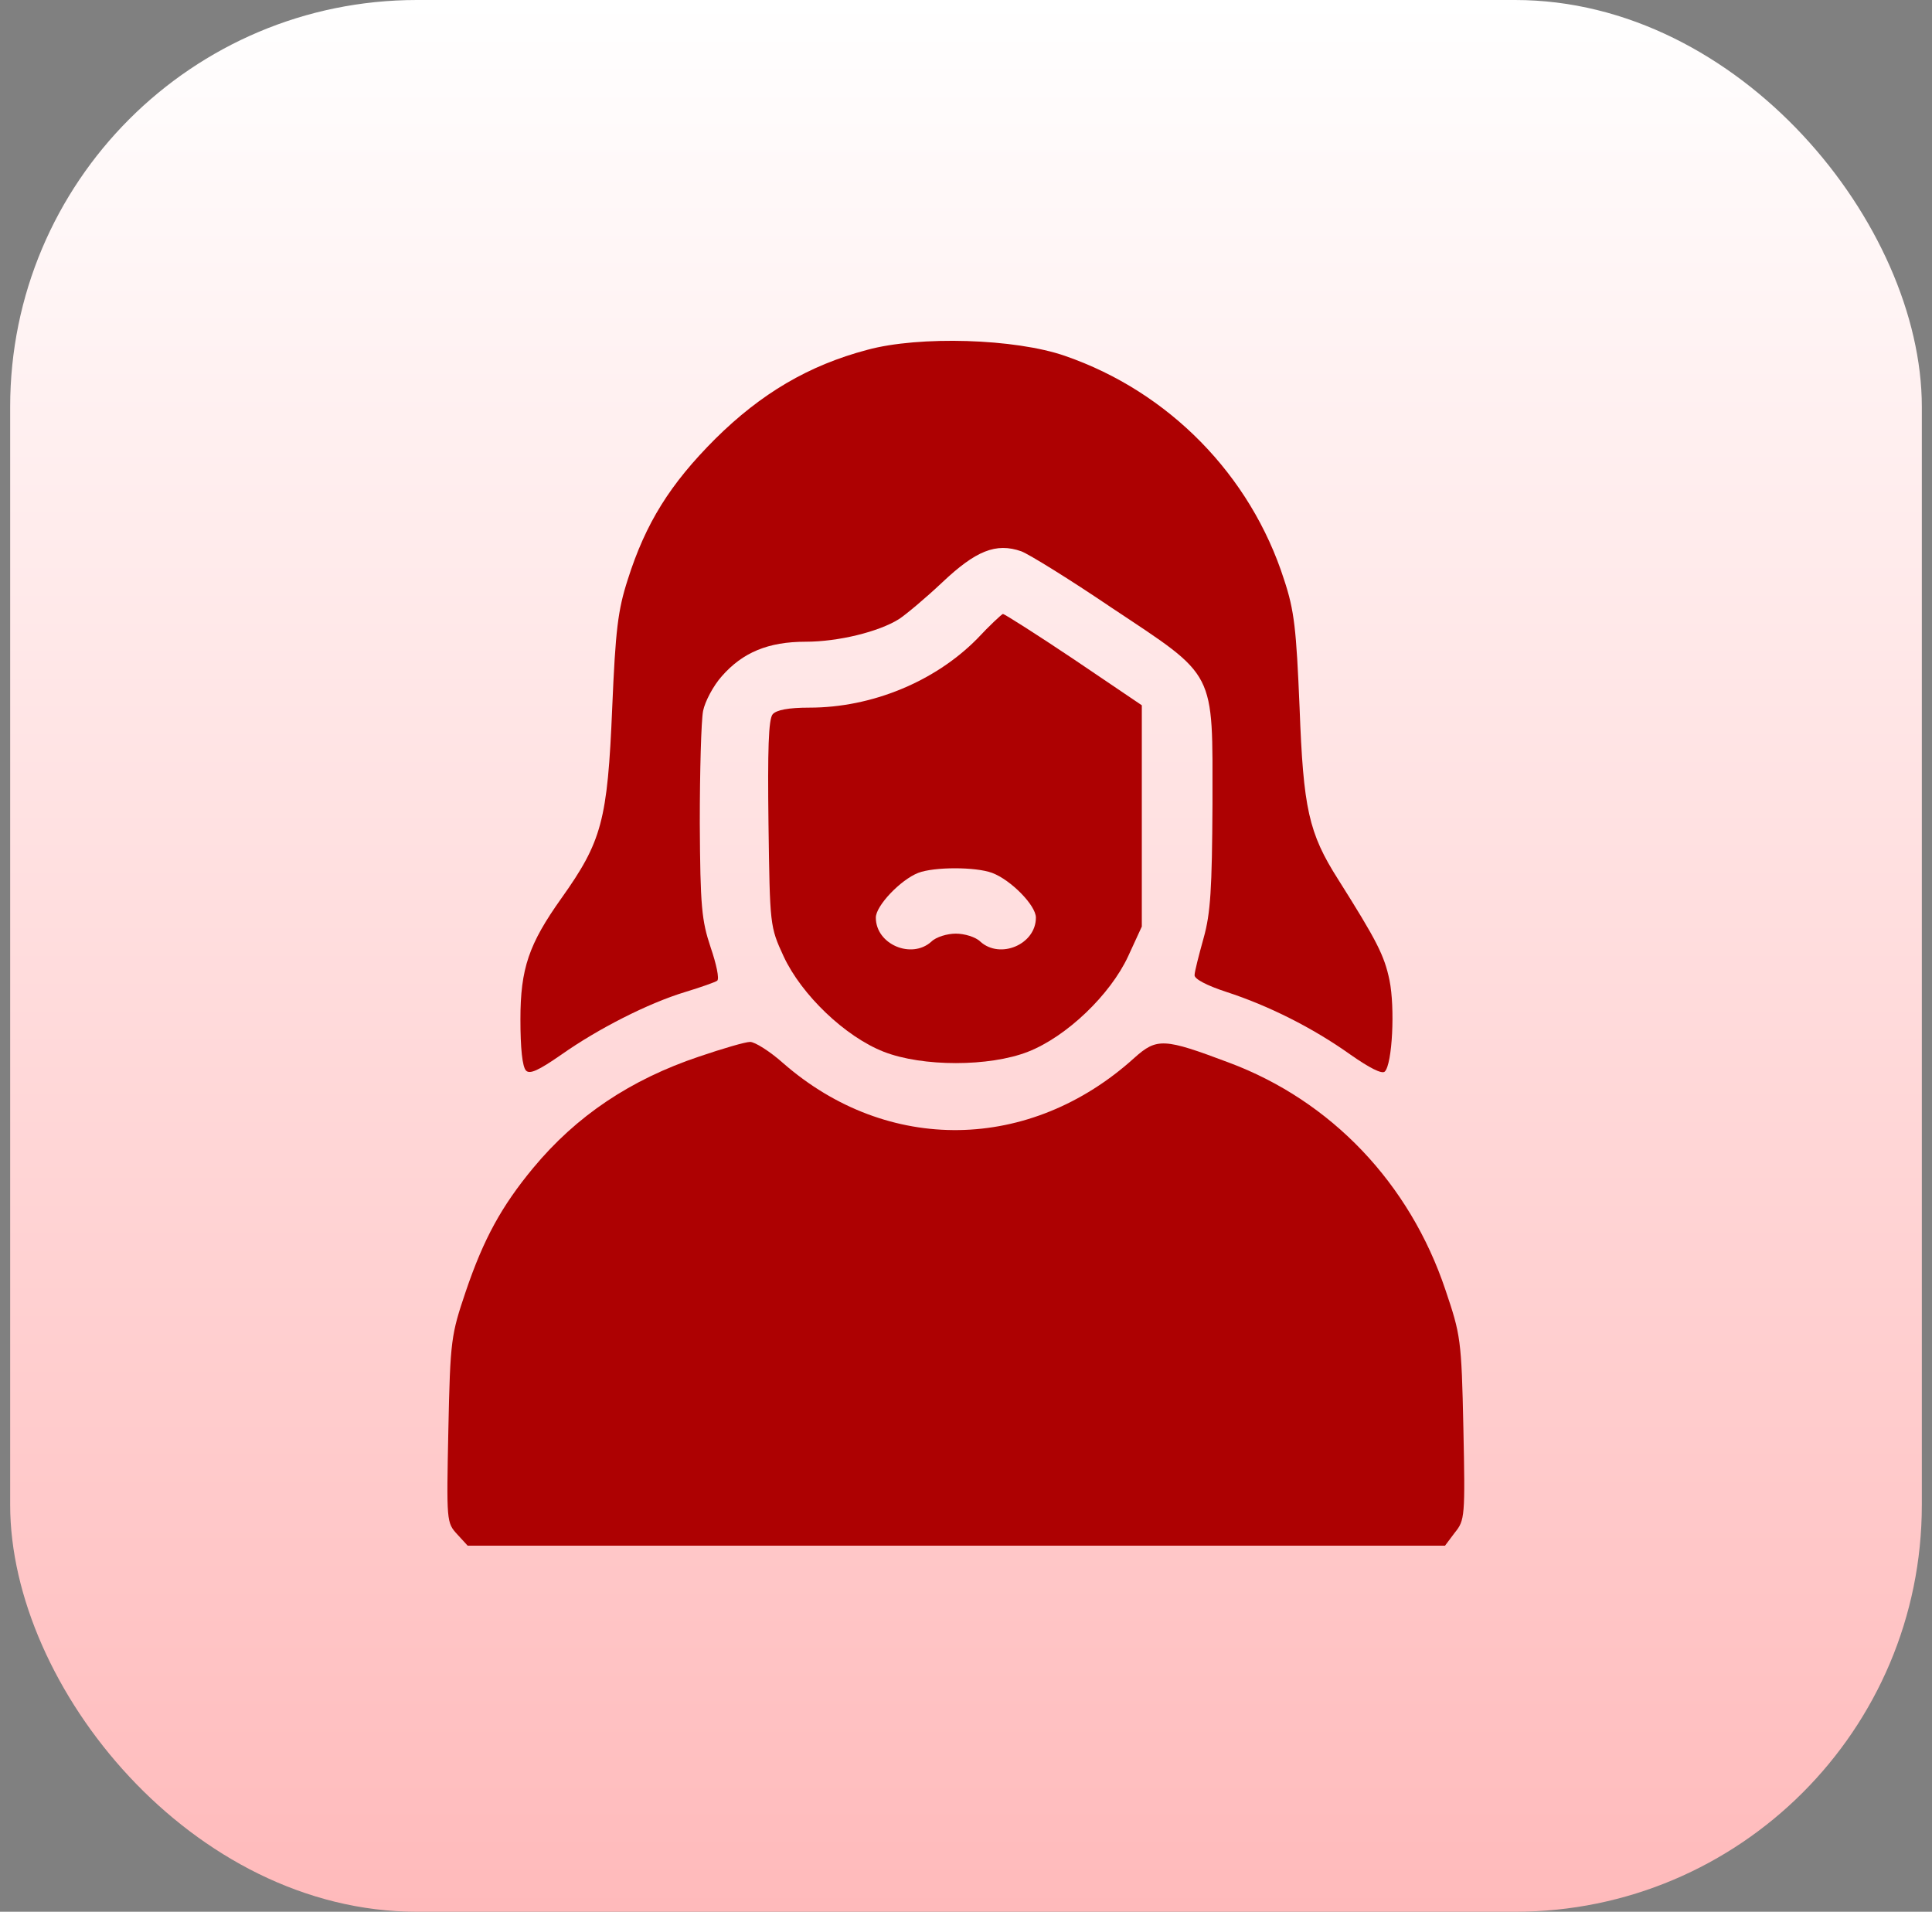
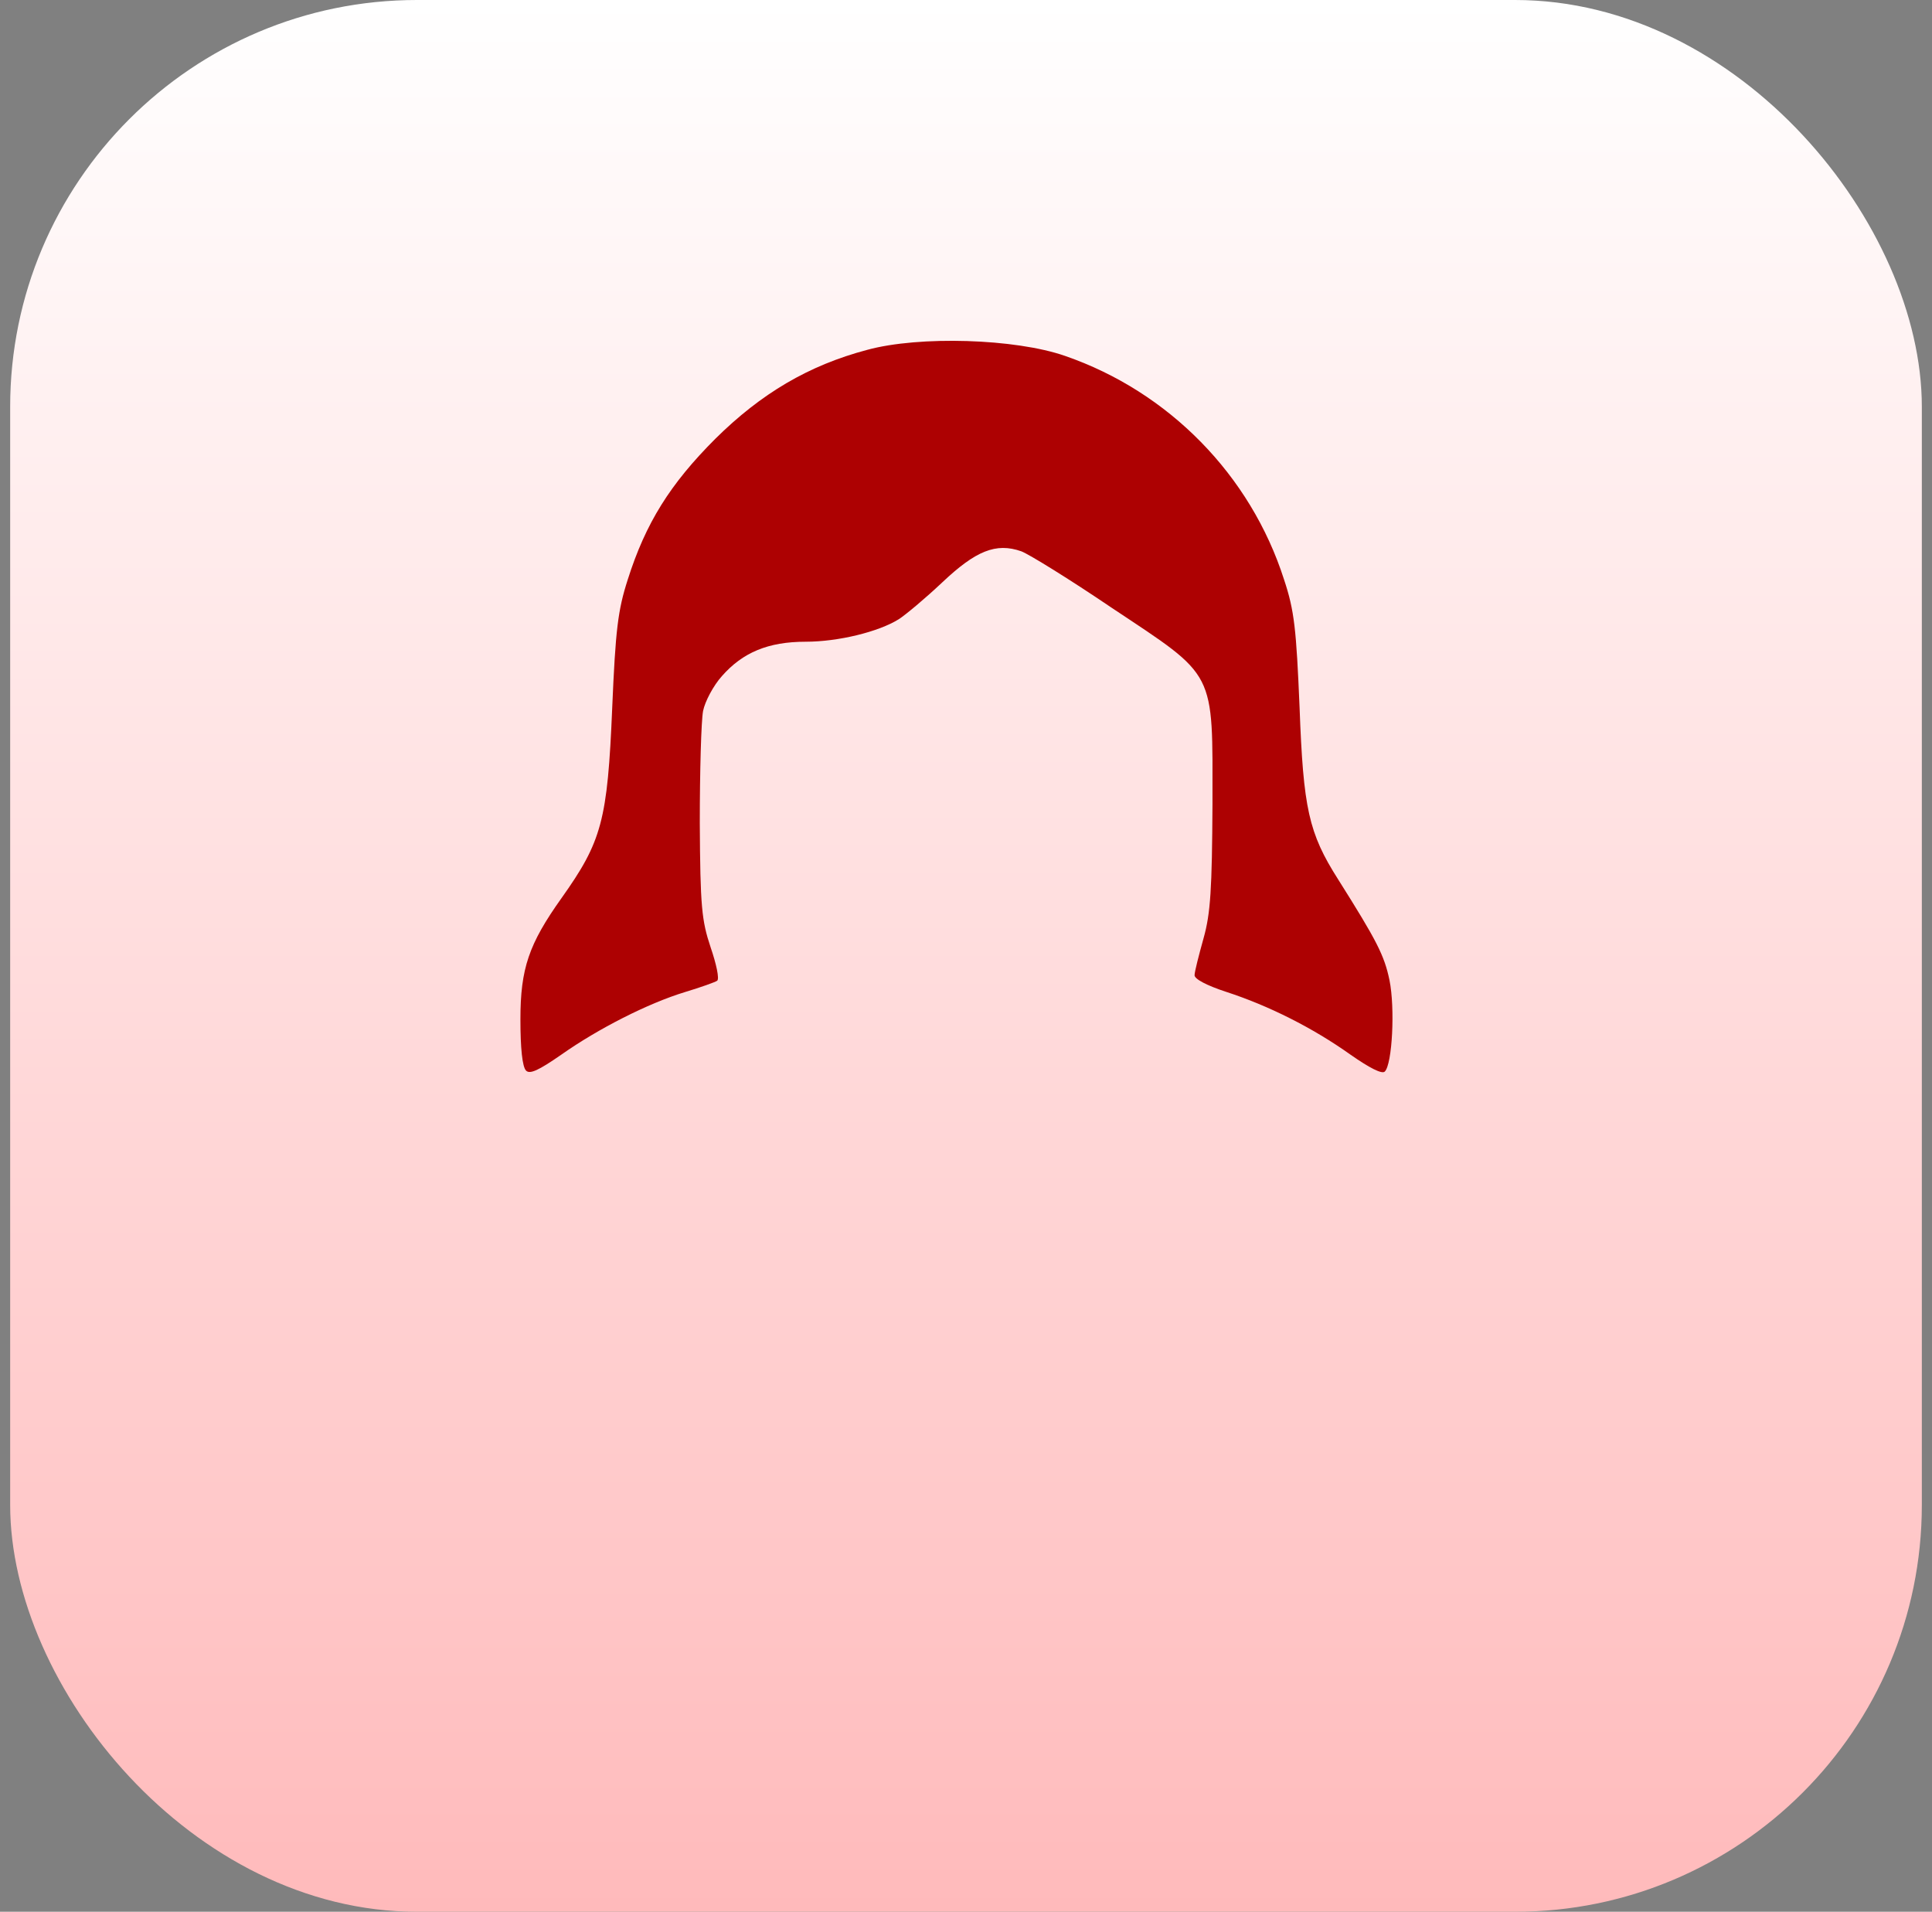
<svg xmlns="http://www.w3.org/2000/svg" width="95" height="94" viewBox="0 0 95 94" fill="none">
  <rect x="0" y="0" width="95" height="94" fill="#808080" stroke="none" />
  <rect x="0.5" width="94" height="94" rx="20" fill="url(#paint0_linear_190_508)" />
  <path d="M42.651 17.2C39.757 17.964 37.419 19.353 35.174 21.575C32.951 23.798 31.748 25.719 30.868 28.497C30.382 30.002 30.266 30.974 30.104 34.794C29.872 40.35 29.595 41.368 27.604 44.169C26.006 46.415 25.59 47.619 25.59 50.119C25.59 51.531 25.682 52.457 25.868 52.642C26.053 52.827 26.47 52.642 27.604 51.855C29.41 50.582 31.863 49.332 33.692 48.776C34.456 48.545 35.174 48.29 35.266 48.221C35.382 48.128 35.22 47.387 34.942 46.577C34.502 45.258 34.433 44.586 34.41 40.465C34.41 37.919 34.479 35.442 34.572 34.956C34.664 34.493 35.081 33.706 35.498 33.243C36.517 32.085 37.767 31.553 39.618 31.553C41.216 31.553 43.207 31.067 44.202 30.442C44.526 30.233 45.498 29.423 46.332 28.636C47.975 27.085 48.971 26.668 50.221 27.108C50.591 27.247 52.582 28.474 54.666 29.886C59.851 33.335 59.62 32.896 59.62 39.539C59.597 43.706 59.527 44.91 59.18 46.137C58.948 46.971 58.74 47.781 58.74 47.943C58.717 48.128 59.319 48.452 60.314 48.776C62.375 49.447 64.551 50.536 66.403 51.855C67.329 52.503 67.954 52.827 68.093 52.688C68.463 52.318 68.602 49.563 68.324 48.197C68.069 46.971 67.699 46.253 65.801 43.243C64.342 40.952 64.088 39.748 63.903 34.794C63.74 30.928 63.648 30.025 63.139 28.497C61.495 23.358 57.467 19.261 52.374 17.501C49.92 16.645 45.198 16.506 42.651 17.2Z" fill="#AD0102" />
-   <path d="M48.043 31.414C45.96 33.521 42.858 34.794 39.802 34.794C38.76 34.794 38.181 34.91 37.996 35.118C37.788 35.349 37.742 36.877 37.788 40.512C37.857 45.512 37.857 45.558 38.529 47.017C39.408 48.915 41.561 50.975 43.459 51.716C45.358 52.457 48.645 52.457 50.543 51.716C52.442 50.975 54.594 48.915 55.474 47.017L56.145 45.558V40.118V34.678L52.789 32.409C50.96 31.183 49.386 30.187 49.316 30.187C49.247 30.21 48.668 30.743 48.043 31.414ZM48.784 42.919C49.71 43.267 50.937 44.517 50.937 45.118C50.937 46.438 49.178 47.179 48.205 46.299C47.974 46.068 47.418 45.906 47.001 45.906C46.585 45.906 46.029 46.068 45.798 46.299C44.825 47.179 43.066 46.438 43.066 45.118C43.066 44.54 44.27 43.267 45.15 42.919C45.937 42.618 47.974 42.618 48.784 42.919Z" fill="#AD0102" />
-   <path d="M34.385 51.948C31.005 53.082 28.343 54.864 26.213 57.434C24.662 59.309 23.783 60.907 22.903 63.499C22.185 65.629 22.139 65.861 22.047 70.282C21.954 74.819 21.954 74.866 22.486 75.444L22.996 76H47.025H71.054L71.54 75.352C72.026 74.75 72.05 74.588 71.957 70.213C71.865 65.837 71.818 65.629 71.077 63.43C69.318 58.175 65.452 54.124 60.429 52.248C57.234 51.045 56.887 51.022 55.776 52.017C50.659 56.647 43.645 56.763 38.506 52.272C37.858 51.693 37.117 51.23 36.885 51.23C36.654 51.23 35.543 51.554 34.385 51.948Z" fill="#AD0102" />
  <defs>
    <linearGradient id="paint0_linear_190_508" x1="47.5" y1="0" x2="47.5" y2="94" gradientUnits="userSpaceOnUse">
      <stop stop-color="white" />
      <stop offset="1" stop-color="#FFBABB" />
    </linearGradient>
  </defs>
</svg>